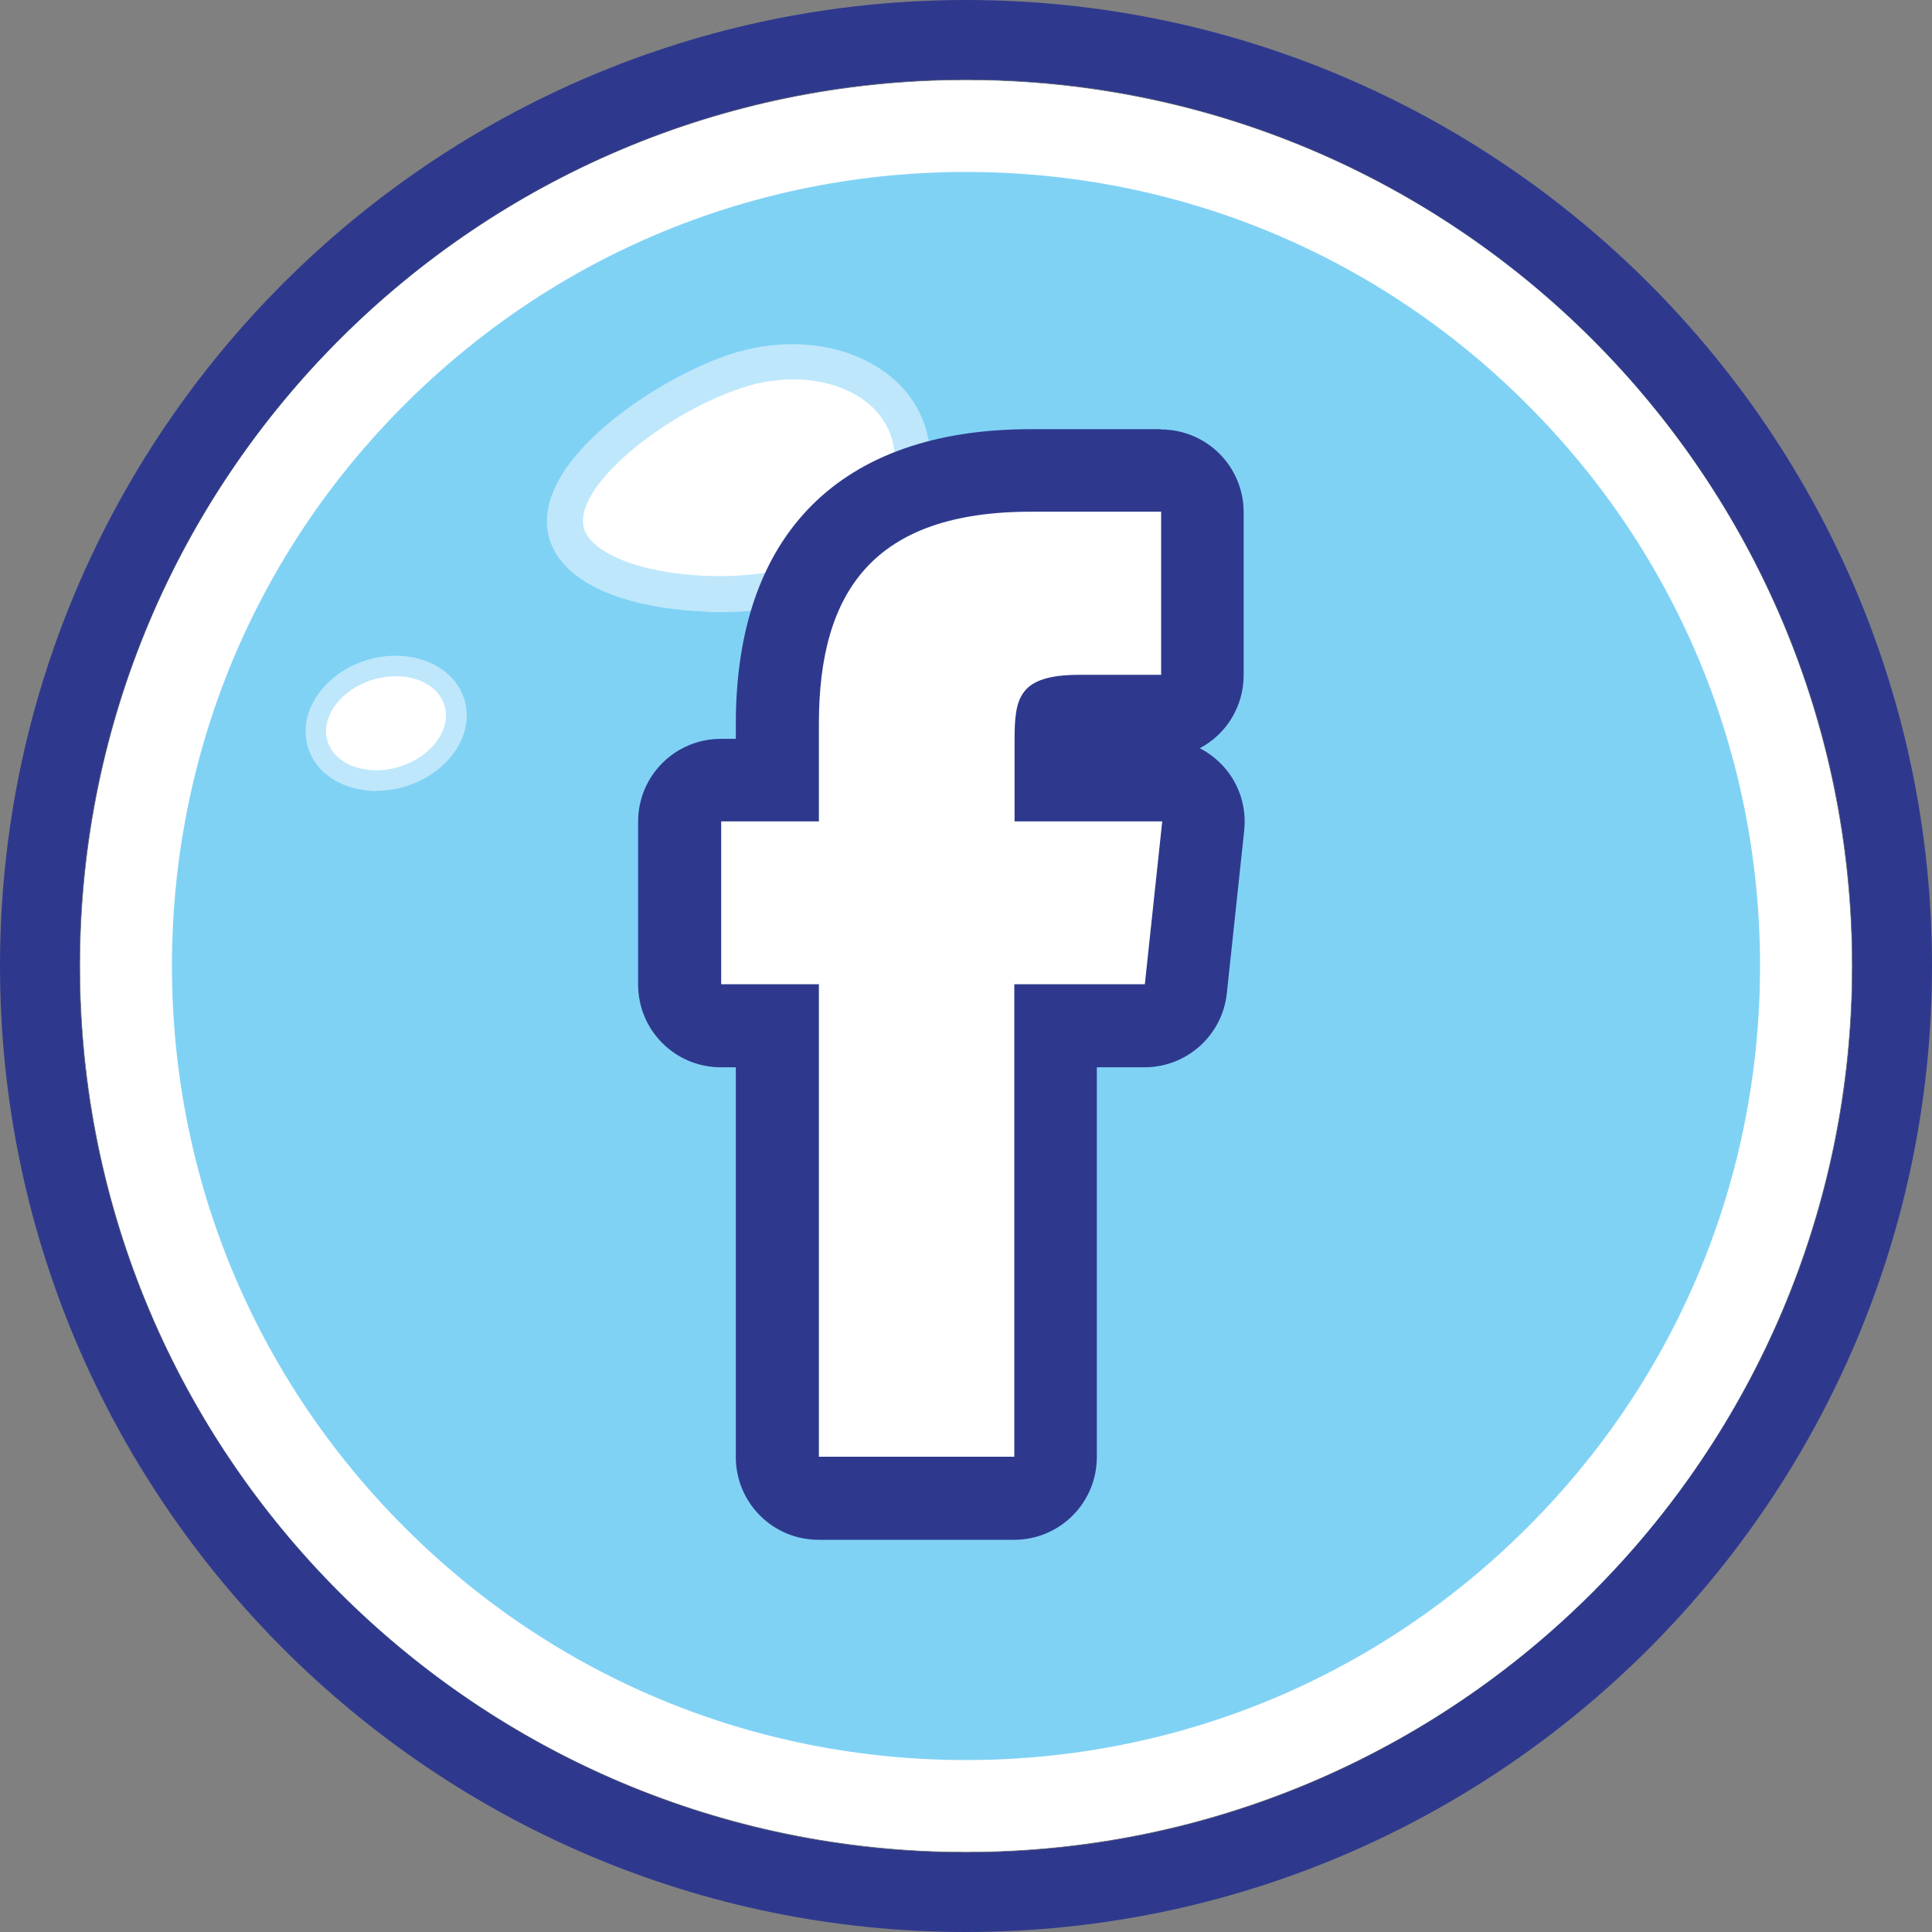
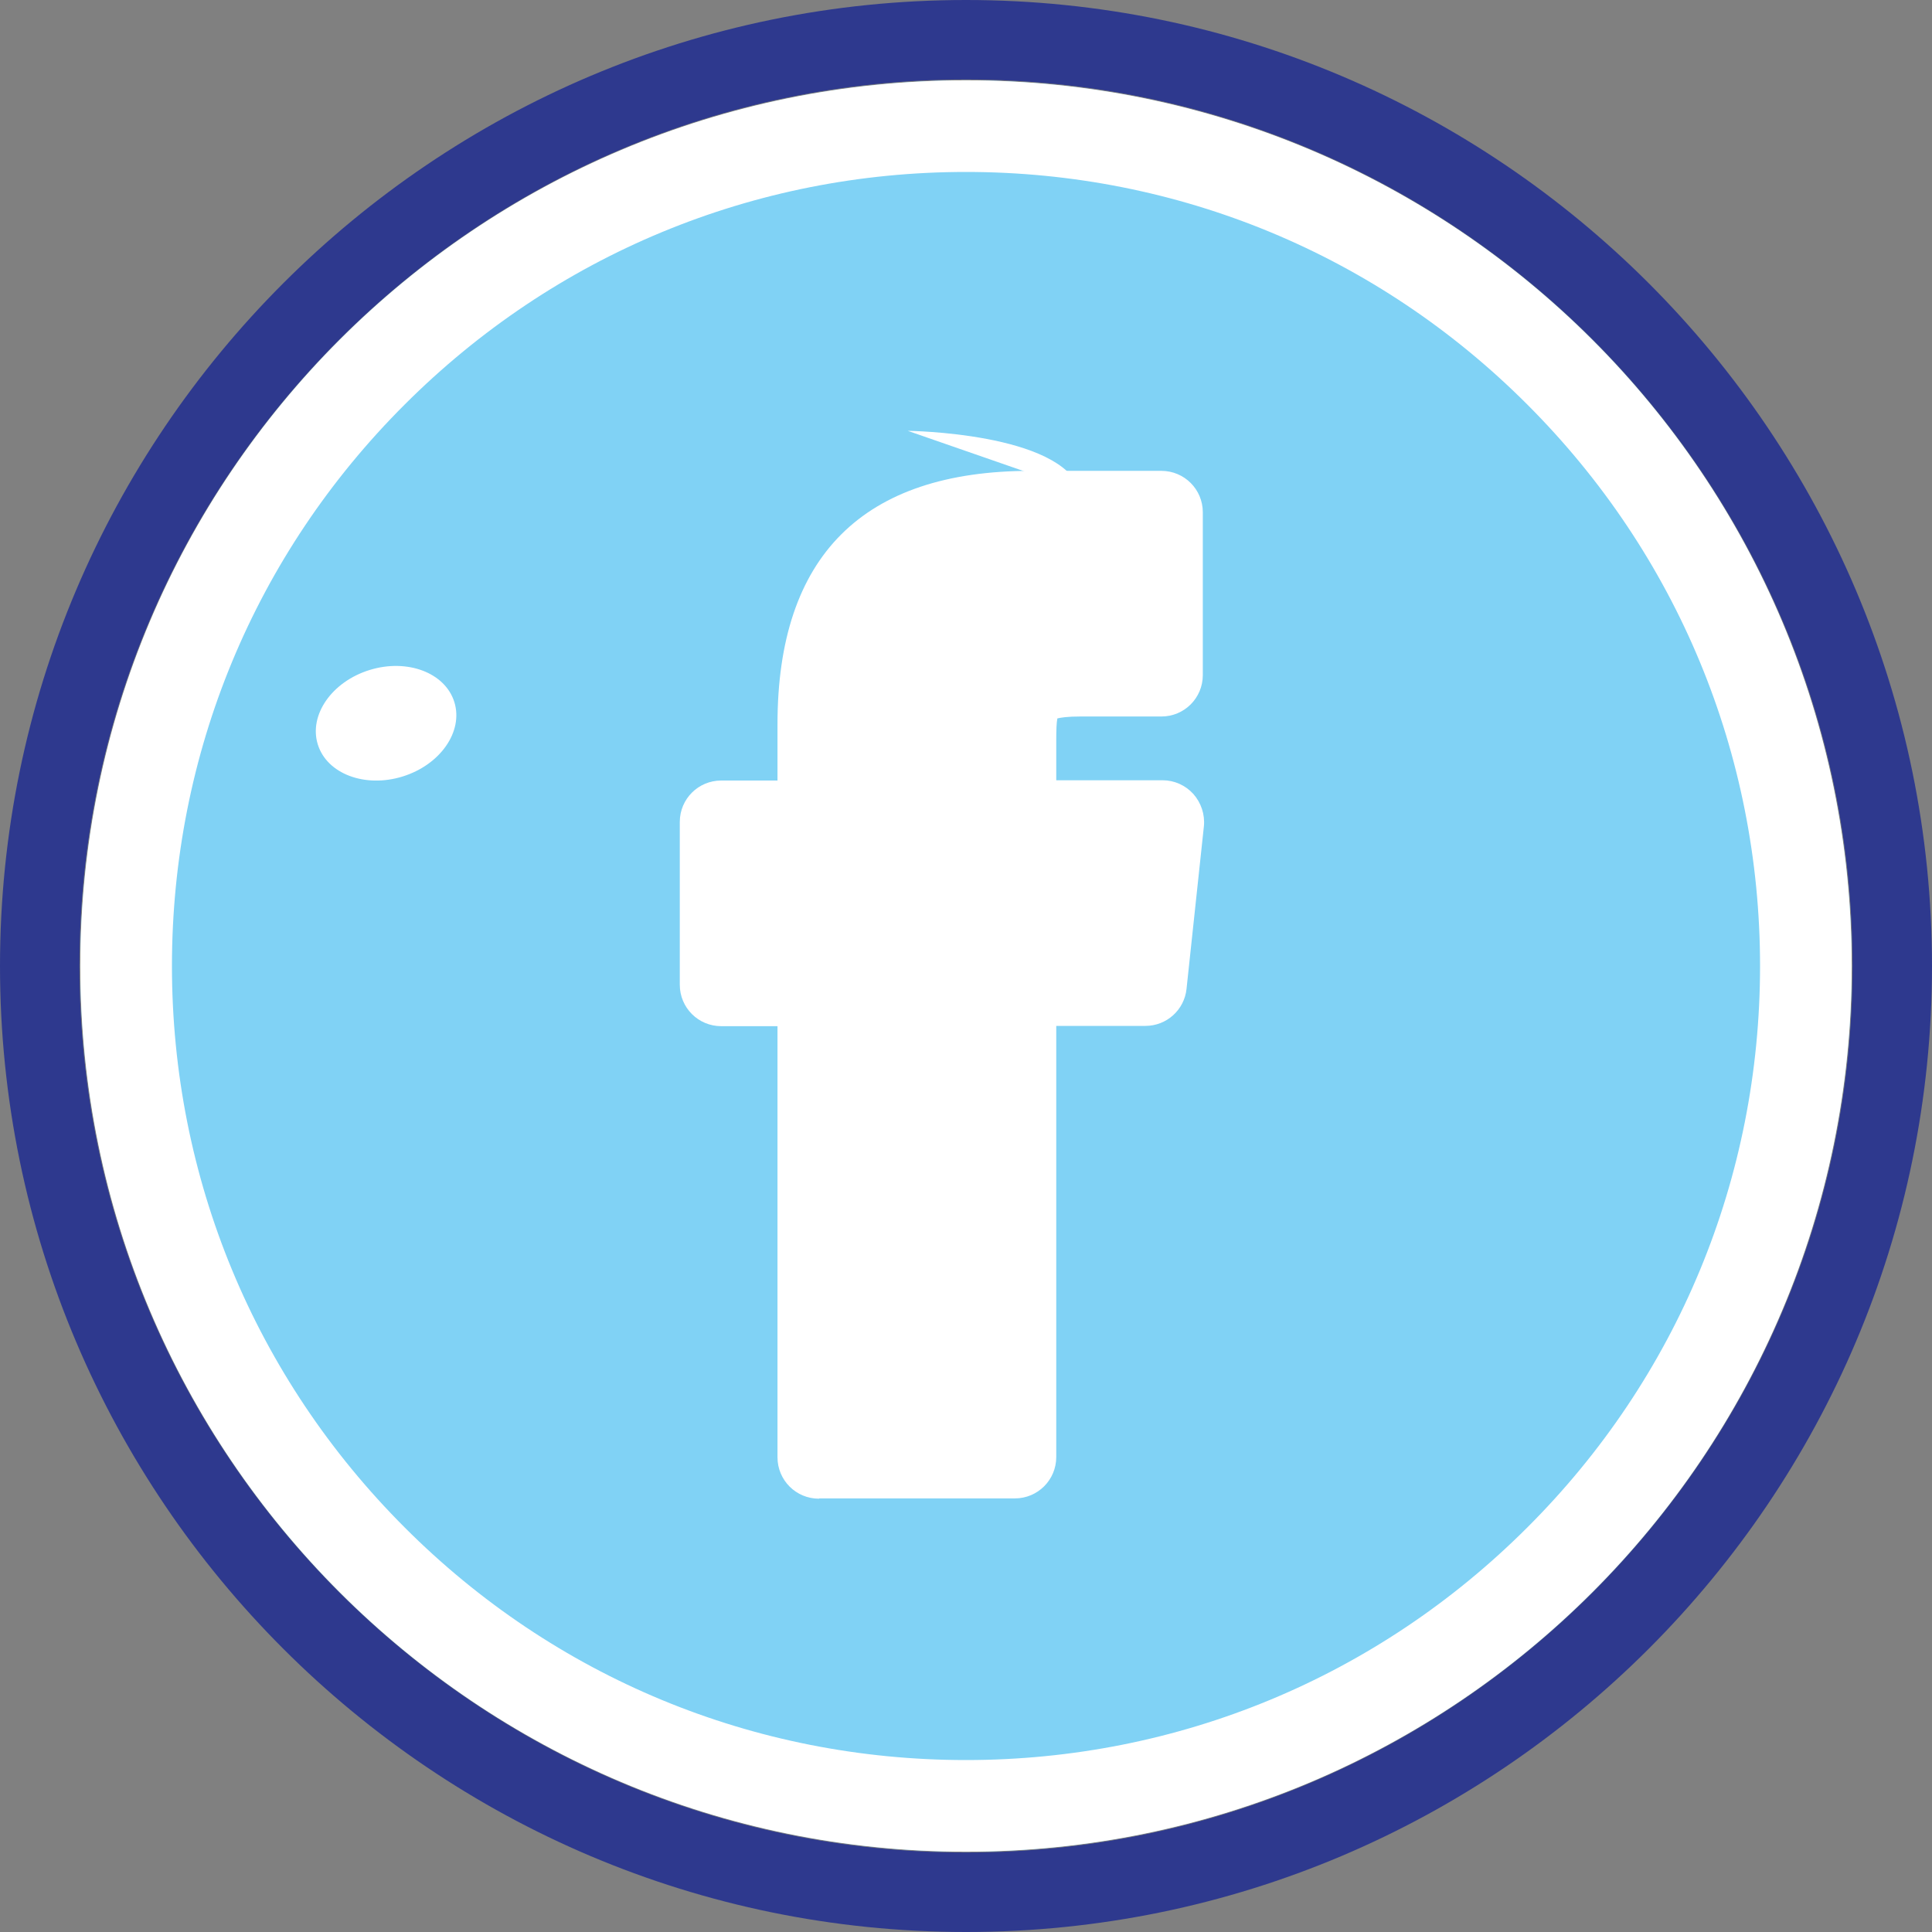
<svg xmlns="http://www.w3.org/2000/svg" id="Layer_2" data-name="Layer 2" width="70" height="70" viewBox="0 0 70 70">
  <rect x="0" y="0" width="70" height="70" fill="#808080" stroke="none" />
  <defs>
    <style>
      .cls-1 {
        fill: #bee7fb;
      }

      .cls-1, .cls-2, .cls-3, .cls-4 {
        stroke-width: 0px;
      }

      .cls-2 {
        fill: #80d2f5;
      }

      .cls-3 {
        fill: #fff;
      }

      .cls-4 {
        fill: #2e398e;
      }
    </style>
  </defs>
  <g id="Layer_1-2" data-name="Layer 1">
    <g>
      <path class="cls-4" d="M35,70C15.7,70,0,54.3,0,35S15.7,0,35,0s35,15.7,35,35-15.7,35-35,35ZM35,2.88C17.29,2.88,2.88,17.29,2.88,35s14.41,32.12,32.12,32.12,32.12-14.41,32.12-32.12S52.71,2.88,35,2.88Z" />
      <circle class="cls-2" cx="35" cy="35" r="32.09" />
      <path class="cls-3" d="M35,6.23c7.68,0,14.91,2.99,20.34,8.43,5.43,5.43,8.43,12.66,8.43,20.34s-2.99,14.91-8.43,20.34c-5.43,5.43-12.66,8.43-20.34,8.43s-14.91-2.99-20.34-8.43c-5.43-5.43-8.43-12.66-8.43-20.34s2.99-14.91,8.43-20.34c5.43-5.43,12.66-8.43,20.34-8.43M35,2.91C17.28,2.91,2.91,17.28,2.91,35s14.37,32.09,32.09,32.09,32.09-14.37,32.09-32.09S52.72,2.91,35,2.91h0Z" />
-       <path class="cls-3" d="M32.89,15.61c.7,2.11-.97,4.56-3.72,5.47-2.75.91-7.93.41-8.63-1.7-.7-2.11,3.35-5.02,6.1-5.94s5.55.06,6.25,2.17Z" />
-       <path class="cls-1" d="M25.59,22.16c-.54-.02-1.08-.07-1.6-.15-2.22-.35-3.66-1.21-4.06-2.42-.9-2.72,3.76-5.84,6.51-6.75,3.09-1.02,6.26.14,7.07,2.58h0c.81,2.45-1.04,5.27-4.13,6.29-1.05.35-2.42.51-3.79.46ZM28.93,13.75c-.66-.02-1.37.07-2.07.31-2.84.94-6.18,3.64-5.69,5.12.23.69,1.39,1.29,3.03,1.55,1.64.26,3.52.16,4.78-.26,2.41-.8,3.89-2.88,3.31-4.65-.41-1.25-1.75-2.01-3.35-2.07Z" />
-       <path class="cls-3" d="M35,4.39c8.18,0,15.86,3.18,21.65,8.97,5.78,5.78,8.97,13.47,8.97,21.65s-3.18,15.86-8.97,21.65c-5.78,5.78-13.47,8.97-21.65,8.97s-15.86-3.18-21.65-8.97c-5.78-5.78-8.97-13.47-8.97-21.65s3.18-15.86,8.97-21.65c5.78-5.78,13.47-8.97,21.65-8.97M35,2.91C17.28,2.91,2.91,17.28,2.91,35s14.37,32.09,32.09,32.09,32.09-14.37,32.09-32.09S52.72,2.91,35,2.91h0Z" />
+       <path class="cls-3" d="M32.89,15.61s5.55.06,6.25,2.17Z" />
      <ellipse class="cls-3" cx="13.99" cy="26.2" rx="2.59" ry="2.02" transform="translate(-7.12 5.31) rotate(-17.19)" />
-       <path class="cls-1" d="M13.63,28.66c-.38,0-.76-.07-1.1-.2-.69-.26-1.18-.75-1.37-1.38-.39-1.26.56-2.68,2.12-3.16,1.56-.48,3.15.15,3.54,1.41h0c.2.63.07,1.31-.35,1.91-.4.58-1.03,1.02-1.77,1.25-.35.11-.71.16-1.07.16ZM14.35,24.5c-.27,0-.56.04-.85.13-1.17.36-1.9,1.36-1.63,2.23.12.4.45.72.92.9.5.19,1.1.2,1.68.02.58-.18,1.07-.52,1.38-.96.29-.41.38-.86.25-1.27-.2-.66-.92-1.05-1.76-1.05Z" />
    </g>
    <g>
      <path class="cls-3" d="M29.67,54.3c-.83,0-1.5-.67-1.5-1.5v-15.62h-2.04c-.83,0-1.5-.67-1.5-1.5v-5.9c0-.83.67-1.5,1.5-1.5h2.04v-2.04c0-6.09,3.09-9.18,9.18-9.18h4.73c.83,0,1.5.67,1.5,1.5v5.9c0,.83-.67,1.5-1.5,1.5h-2.95c-.46,0-.7.04-.82.07-.03.15-.04.41-.04.79v1.45s3.85,0,3.85,0c.43,0,.83.18,1.12.5.28.32.42.74.38,1.16l-.63,5.9c-.08.76-.72,1.34-1.49,1.34h-3.23v15.62c0,.83-.67,1.5-1.5,1.5h-7.08Z" />
-       <path class="cls-4" d="M42.07,18.55v5.9h-2.95c-2.21,0-2.36.83-2.36,2.36v2.95s5.35,0,5.35,0l-.63,5.9h-4.73v17.12h-7.08v-17.12h-3.54v-5.9h3.54v-3.54c0-4.81,2-7.68,7.68-7.68h4.73M42.07,15.55h-4.73c-6.89,0-10.68,3.79-10.68,10.68v.54h-.54c-1.66,0-3,1.34-3,3v5.9c0,1.66,1.34,3,3,3h.54v14.12c0,1.66,1.34,3,3,3h7.08c1.66,0,3-1.34,3-3v-14.12h1.73c1.53,0,2.82-1.16,2.98-2.68l.63-5.9c.09-.85-.18-1.69-.75-2.32-.25-.27-.54-.5-.86-.66.95-.5,1.59-1.5,1.59-2.65v-5.9c0-1.66-1.34-3-3-3h0Z" />
    </g>
  </g>
</svg>